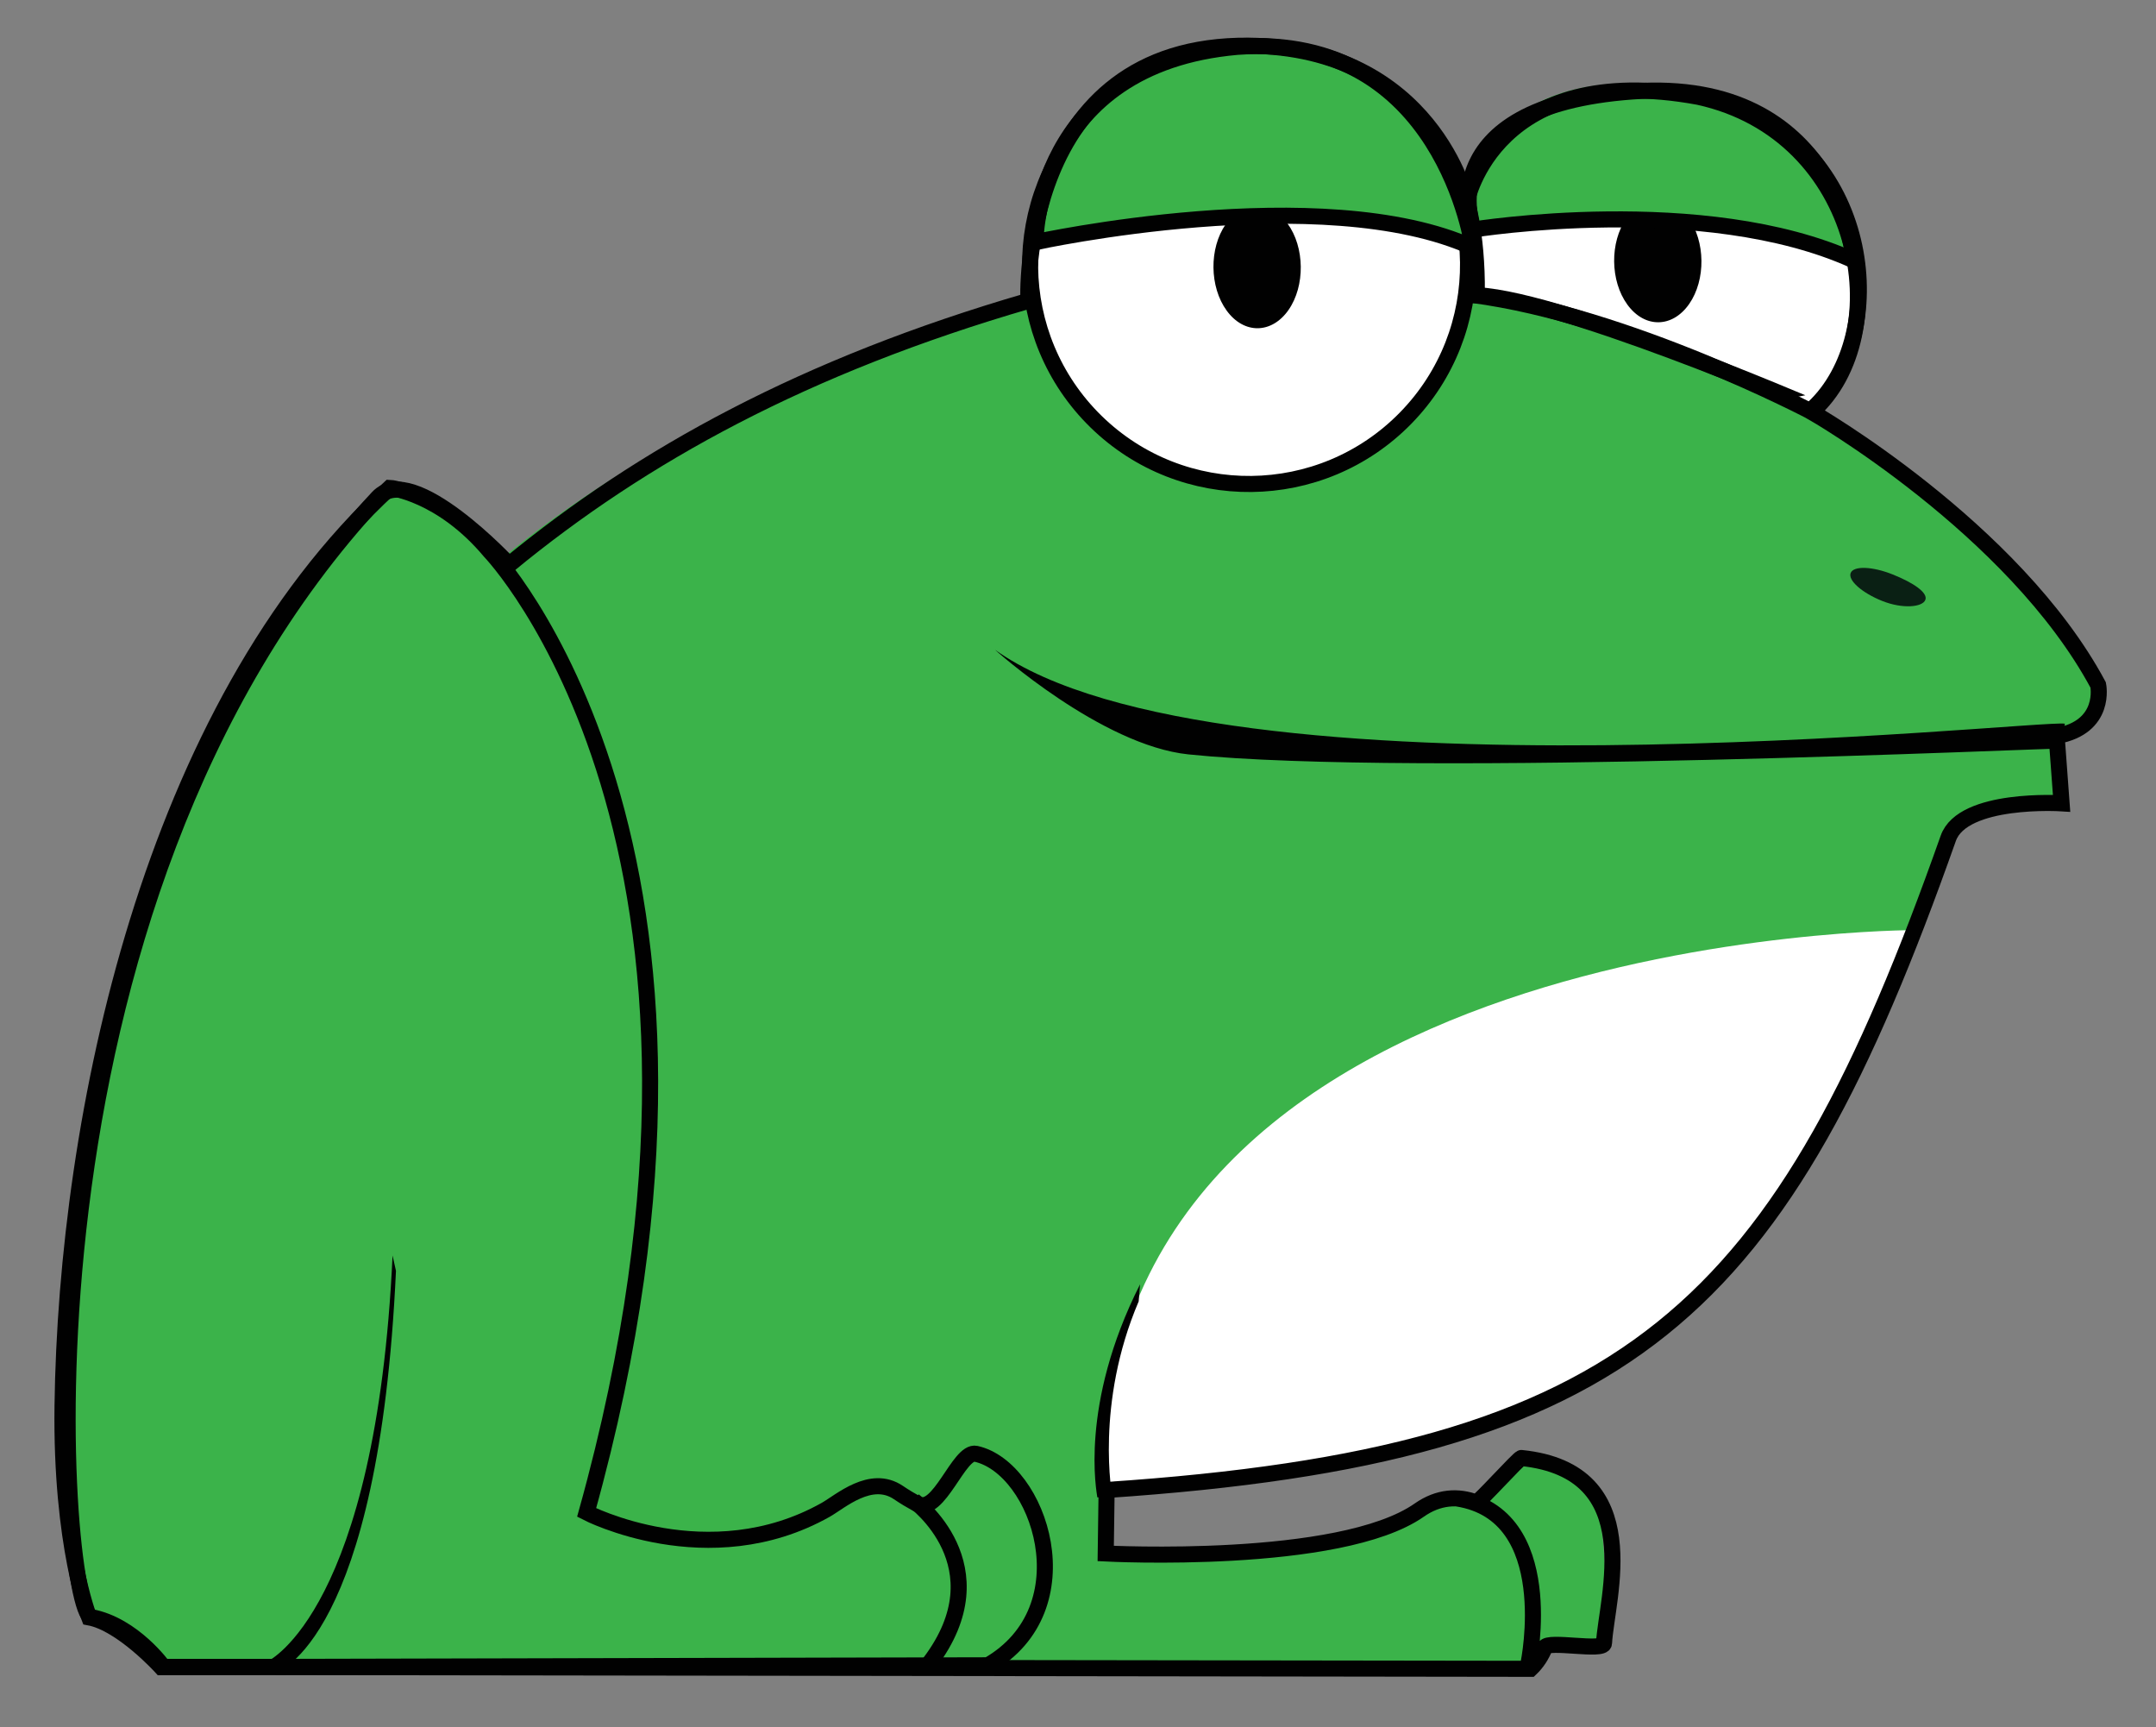
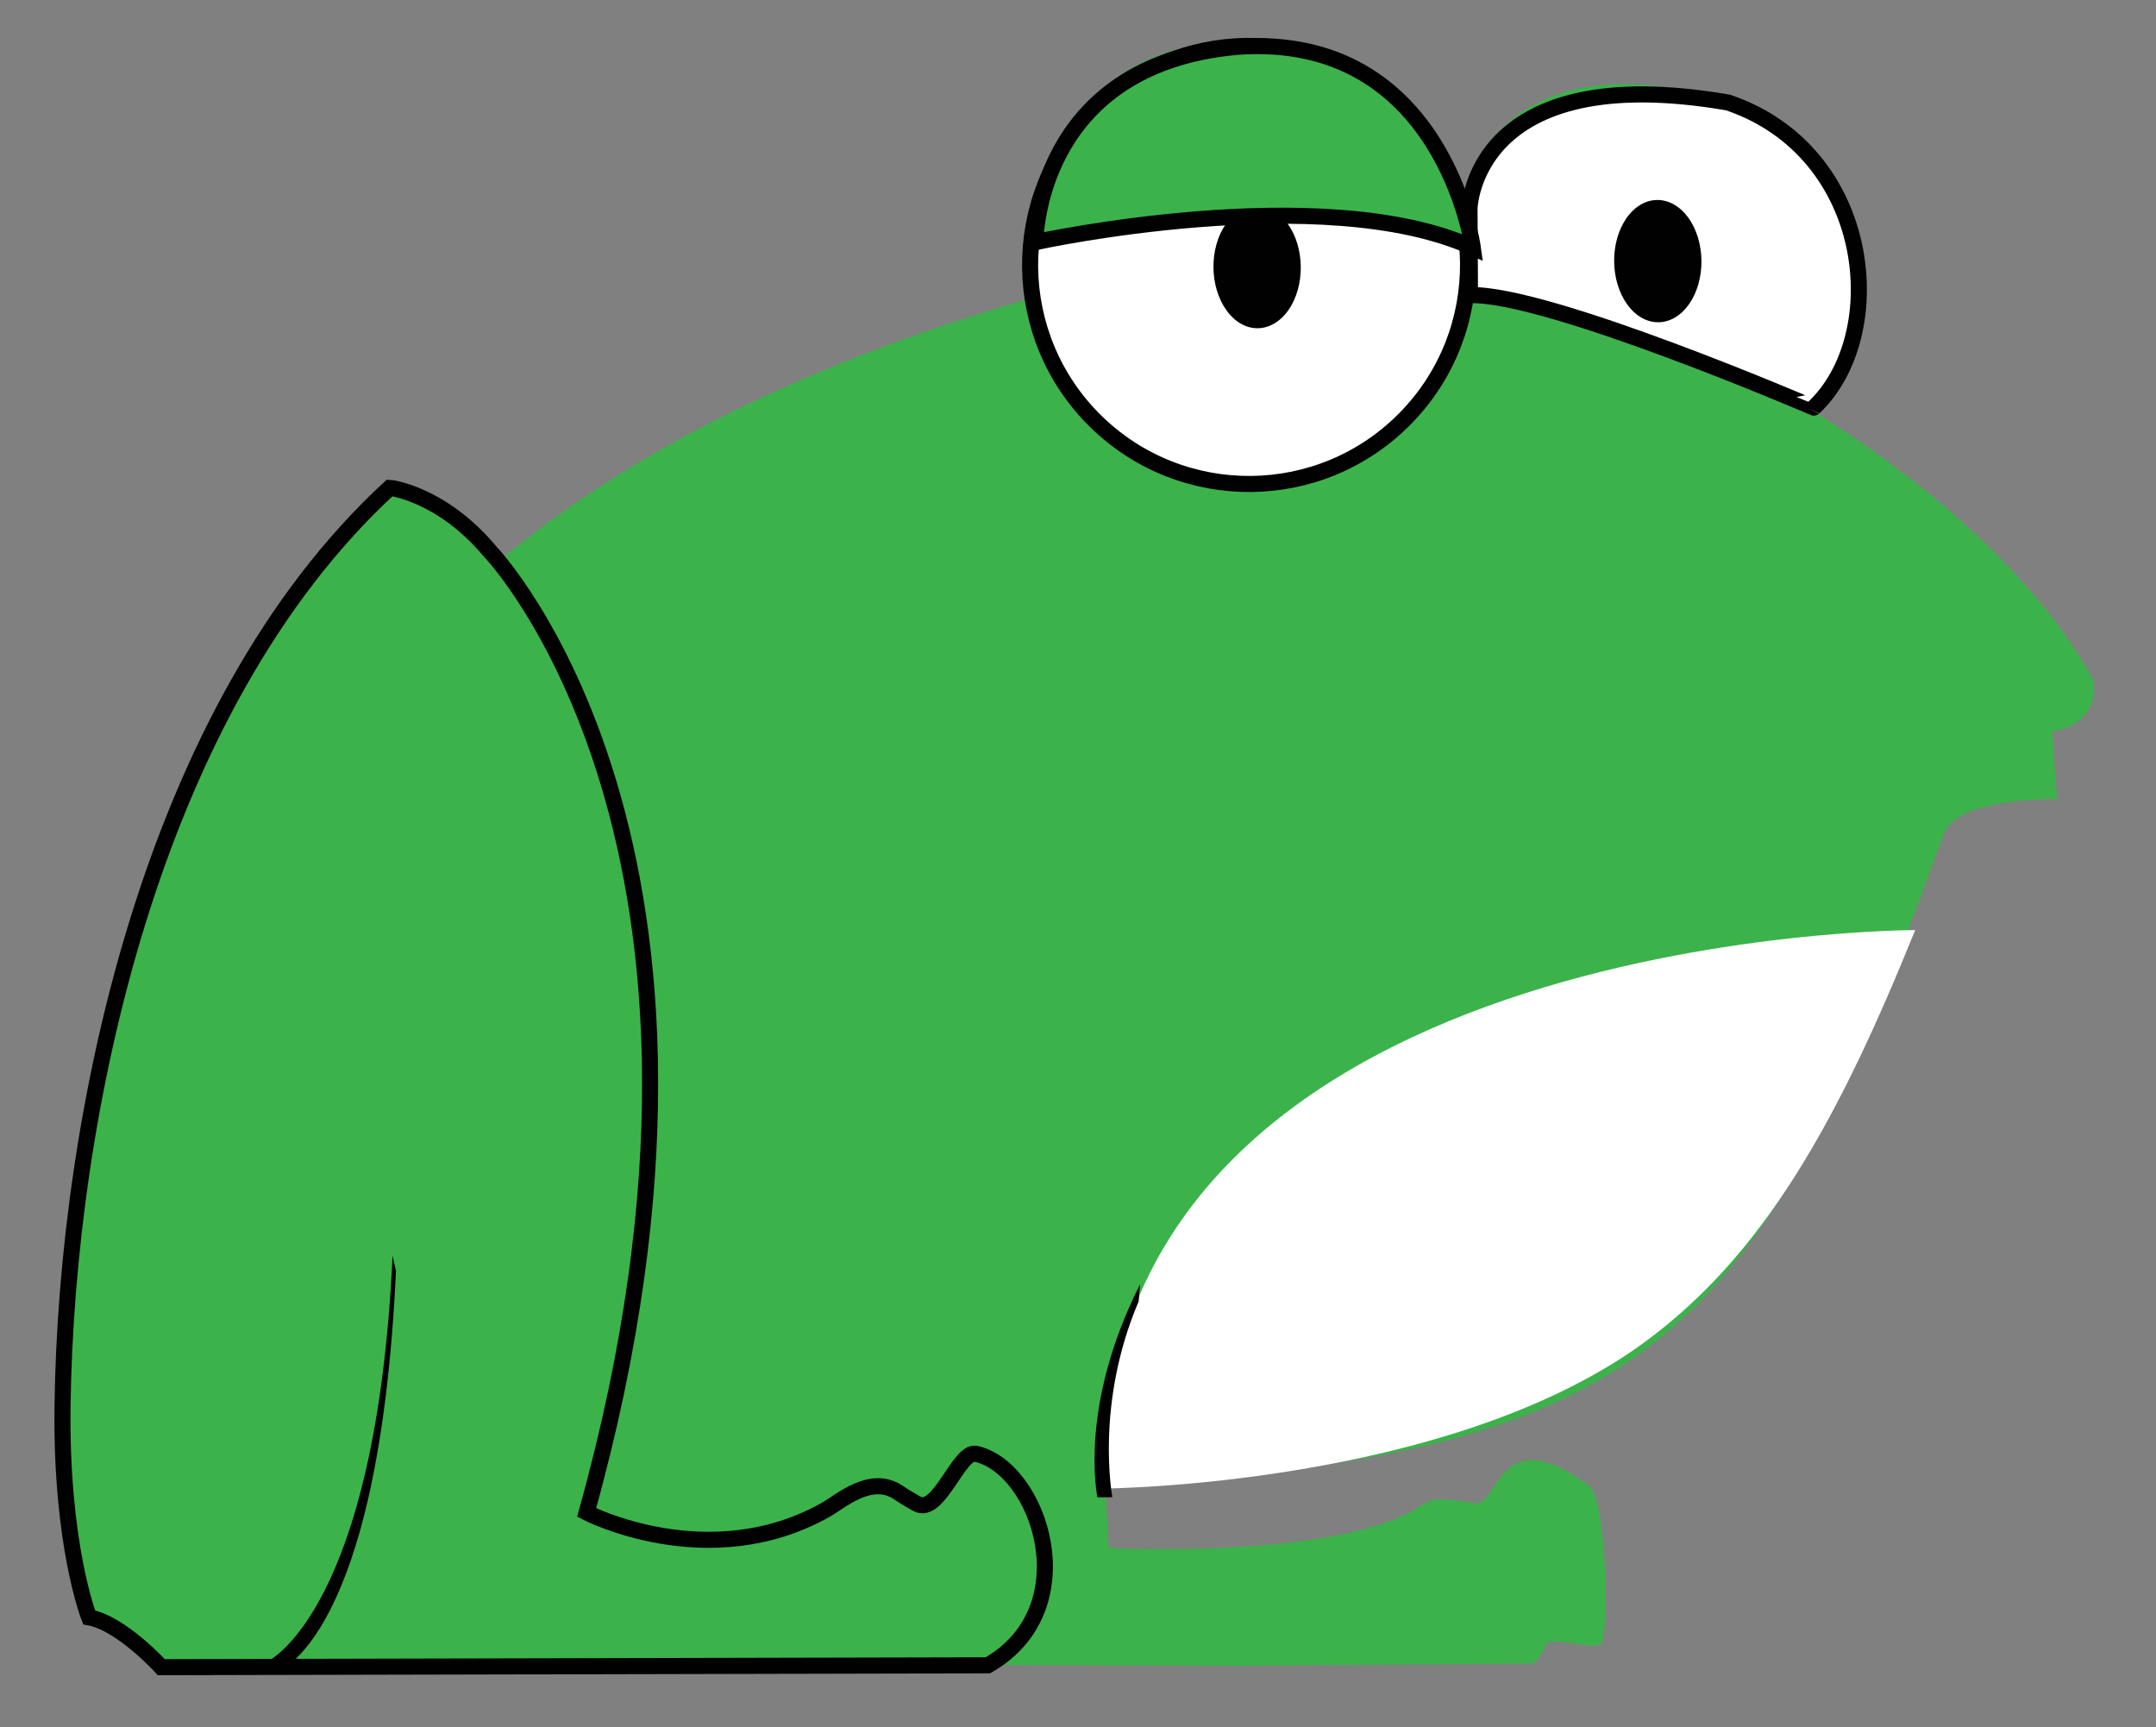
<svg xmlns="http://www.w3.org/2000/svg" version="1.1" id="Layer_1" x="0px" y="0px" width="134.199px" height="107.469px" viewBox="0 0 134.199 107.469" enable-background="new 0 0 134.199 107.469" xml:space="preserve">
  <rect x="0" y="0" width="134.199" height="107.469" fill="#808080" stroke="none" />
  <path id="body" fill="#3BB34A" d="M23.847,30.936c2.025-2.189,6.632,3.424,6.632,3.424c0.213-0.18,0.497,0.601,0.713,0.426  c8.296-6.823,19-12.167,32.921-16.211c0,0-1.097-16.125,13.329-15.998c11.433,0.101,13.576,9.667,13.576,9.667  s1.92-9.286,14.414-6.484c10.078,2.259,12.45,14.822,7.051,19.611c0,0,12.566,7.185,17.828,16.987c0,0,0.553,2.615-2.586,3.174  l0.312,4.191c0,0-6.229-0.129-7.057,2.174c-11.815,32.937-19.444,38.417-52.188,40.617l0.229,3.812c0,0,14.576,0.76,19.52-2.701  c0.84-0.59,2.475-0.188,3.288-0.08c1.483,0.2,1.396-5.354,7.153-1.038c0.953,1.099,1.176,8.112,0.771,9.556  c0.12,0.903-3.285-0.406-3.546,0.311c-0.162,0.445-0.407,0.833-0.742,1.139l-18.021,0.137L9.889,103.47c0,0-1.864-2.603-4.491-3.096  C3.494,100.009,0.445,56.251,23.847,30.936z" />
  <path id="belly" fill="#FFFFFF" d="M68.667,92.627c0,0,21.417-0.125,33.667-9.084c7.462-5.457,12.083-13.791,16.875-25.666  C119.208,57.877,68.191,57.811,68.667,92.627z" />
  <g id="right">
    <path id="eyesocket_right" fill="#FFFFFF" stroke="#010101" d="M91.499,18.366l-0.03-5.39c0,0,0.188-9.336,16.094-6.597   c9.059,3.071,10.121,14.472,5.336,18.984C112.898,25.364,96.328,18.225,91.499,18.366z" />
    <path id="eye_right" fill="#010101" d="M105.08,13.537c1.077,1.475,1.104,3.882,0.061,5.379c-1.045,1.5-2.767,1.52-3.844,0.043   c-1.076-1.475-1.104-3.881-0.061-5.379C102.281,12.083,104.001,12.062,105.08,13.537z" />
-     <path id="eyelid_right_open" fill="#3BB34A" stroke="#010101" d="M91.702,14.284c0,0,14.362-2.318,23.7,1.927   c0,0-0.957-11.452-13.791-10.52C88.775,6.625,91.702,14.284,91.702,14.284L91.702,14.284z" />
-     <path id="eyelid_right_closed" display="none" fill="#3CB24A" stroke="#010101" d="M91.378,16.335c0,0,11.908,1.822,23.694-0.205   c0,0-0.625-11.371-13.461-10.438S91.378,16.335,91.378,16.335z" />
  </g>
  <g id="left">
    <path id="eyesocket_left" fill="#FFFFFF" stroke="#010101" d="M87.493,26.018c5.264-5.383,5.167-14.012-0.214-19.274   c-5.383-5.265-14.012-5.168-19.275,0.214c-5.264,5.381-5.168,14.011,0.214,19.275C73.602,31.495,82.229,31.398,87.493,26.018" />
    <path id="eye_left" fill="#010101" d="M80.141,13.91c1.075,1.474,1.104,3.88,0.062,5.379c-1.049,1.497-2.77,1.518-3.846,0.043   c-1.078-1.477-1.104-3.882-0.061-5.379C77.34,12.454,79.061,12.436,80.141,13.91z" />
    <path id="eyelid_left_open" fill="#3BB34A" stroke="#010101" d="M64.448,15.068c0,0,17.89-3.912,27.226,0.332   c0,0-1.83-13.42-14.665-12.485C64.409,4.027,64.448,15.068,64.448,15.068z" />
    <path id="eyelid_left_closed" display="none" fill="#3CB24A" stroke="#010101" d="M64.792,15.006c0,0,13.498,5.419,26.882,0.396   c0,0-1.83-13.42-14.665-12.486C64.175,3.848,64.792,15.006,64.792,15.006z" />
  </g>
  <path id="leg" fill="#3BB34A" stroke="#010101" d="M30.5,34.312c0,0,17.609,18.26,6.014,59.806c0,0,7.587,3.935,14.881-0.165  c0.912-0.514,2.812-2.236,4.528-1.074c0.392,0.266,0.777,0.494,1.155,0.701c1.364,0.738,2.602-3.35,3.668-3.114  c3.941,0.873,6.923,9.623,0.747,13.161l-51.453,0.117c0,0-2.461-2.719-4.491-3.098c0,0-1.774-4.467-1.656-13.188  c0.244-17.876,5.427-43.34,20.37-57.104C24.265,30.354,27.471,30.697,30.5,34.312L30.5,34.312z" />
-   <path fill="#010101" d="M61.933,40.434c13.975,9.98,64.877,4.323,66.594,4.599l-0.246,1.552c-0.412-0.064-40.229,1.812-54.307,0.359  C68.539,46.378,61.933,40.434,61.933,40.434z" />
-   <path fill="#0A2014" d="M119.84,37.334c-0.182,0.454-1.416,0.568-2.682,0.062s-2.146-1.289-1.963-1.742  c0.181-0.456,1.354-0.414,2.623,0.096C119.084,36.257,120.021,36.879,119.84,37.334L119.84,37.334z" />
  <path fill="#010101" d="M68.302,93.177c-0.028-0.28-1.147-5.724,2.66-13.257l-0.086,1.062c-2.731,6.387-1.646,12.119-1.638,12.184  L68.302,93.177z" />
-   <path fill="none" stroke="#010101" d="M91.627,18.35c9.754,1.284,21.143,7.283,21.143,7.283 M5.678,100.63  c2.627,0.496,4.491,3.097,4.491,3.097l85.099,0.119c0.398-0.38,0.688-0.83,0.885-1.33c0.182-0.463,3.66,0.271,3.688-0.258  c0.141-2.787,2.754-10.728-5.146-11.531c-0.137-0.013-2.678,2.813-2.807,2.769c-1.132-0.431-2.361-0.359-3.545,0.472  c-4.941,3.463-19.518,2.701-19.518,2.701l0.055-3.951c32.742-2.195,41.969-11.074,52.389-40.553c0.908-2.57,7.053-2.177,7.053-2.177  l-0.309-4.189c3.139-0.561,2.586-3.175,2.586-3.175c-5.263-9.804-17.828-16.986-17.828-16.986c5.397-4.79,3.277-17.362-7.054-19.612  C93.037,3.696,91.302,12.51,91.302,12.51s-2.147-9.564-13.575-9.667C63.301,2.713,64.01,18.721,64.01,18.721  c-13.92,4.045-24.025,9.594-32.322,16.414c0,0-6.021-6.478-8.172-4.167C-0.092,56.311,3.773,100.271,5.678,100.63z M91.923,18.268  c0.05-3.857-0.739-6.229-0.739-6.229 M95.146,103.488c0,0,1.918-9.252-4.447-10.243 M57.872,103.465  c4.564-6.037-0.987-10.072-0.987-10.072" />
  <path fill="#010101" d="M17.042,104.158l-0.381-0.781c0.068-0.029,6.754-3.211,7.774-25.25l0.212,0.957  C23.586,101.979,17.343,104.043,17.042,104.158L17.042,104.158z" />
</svg>